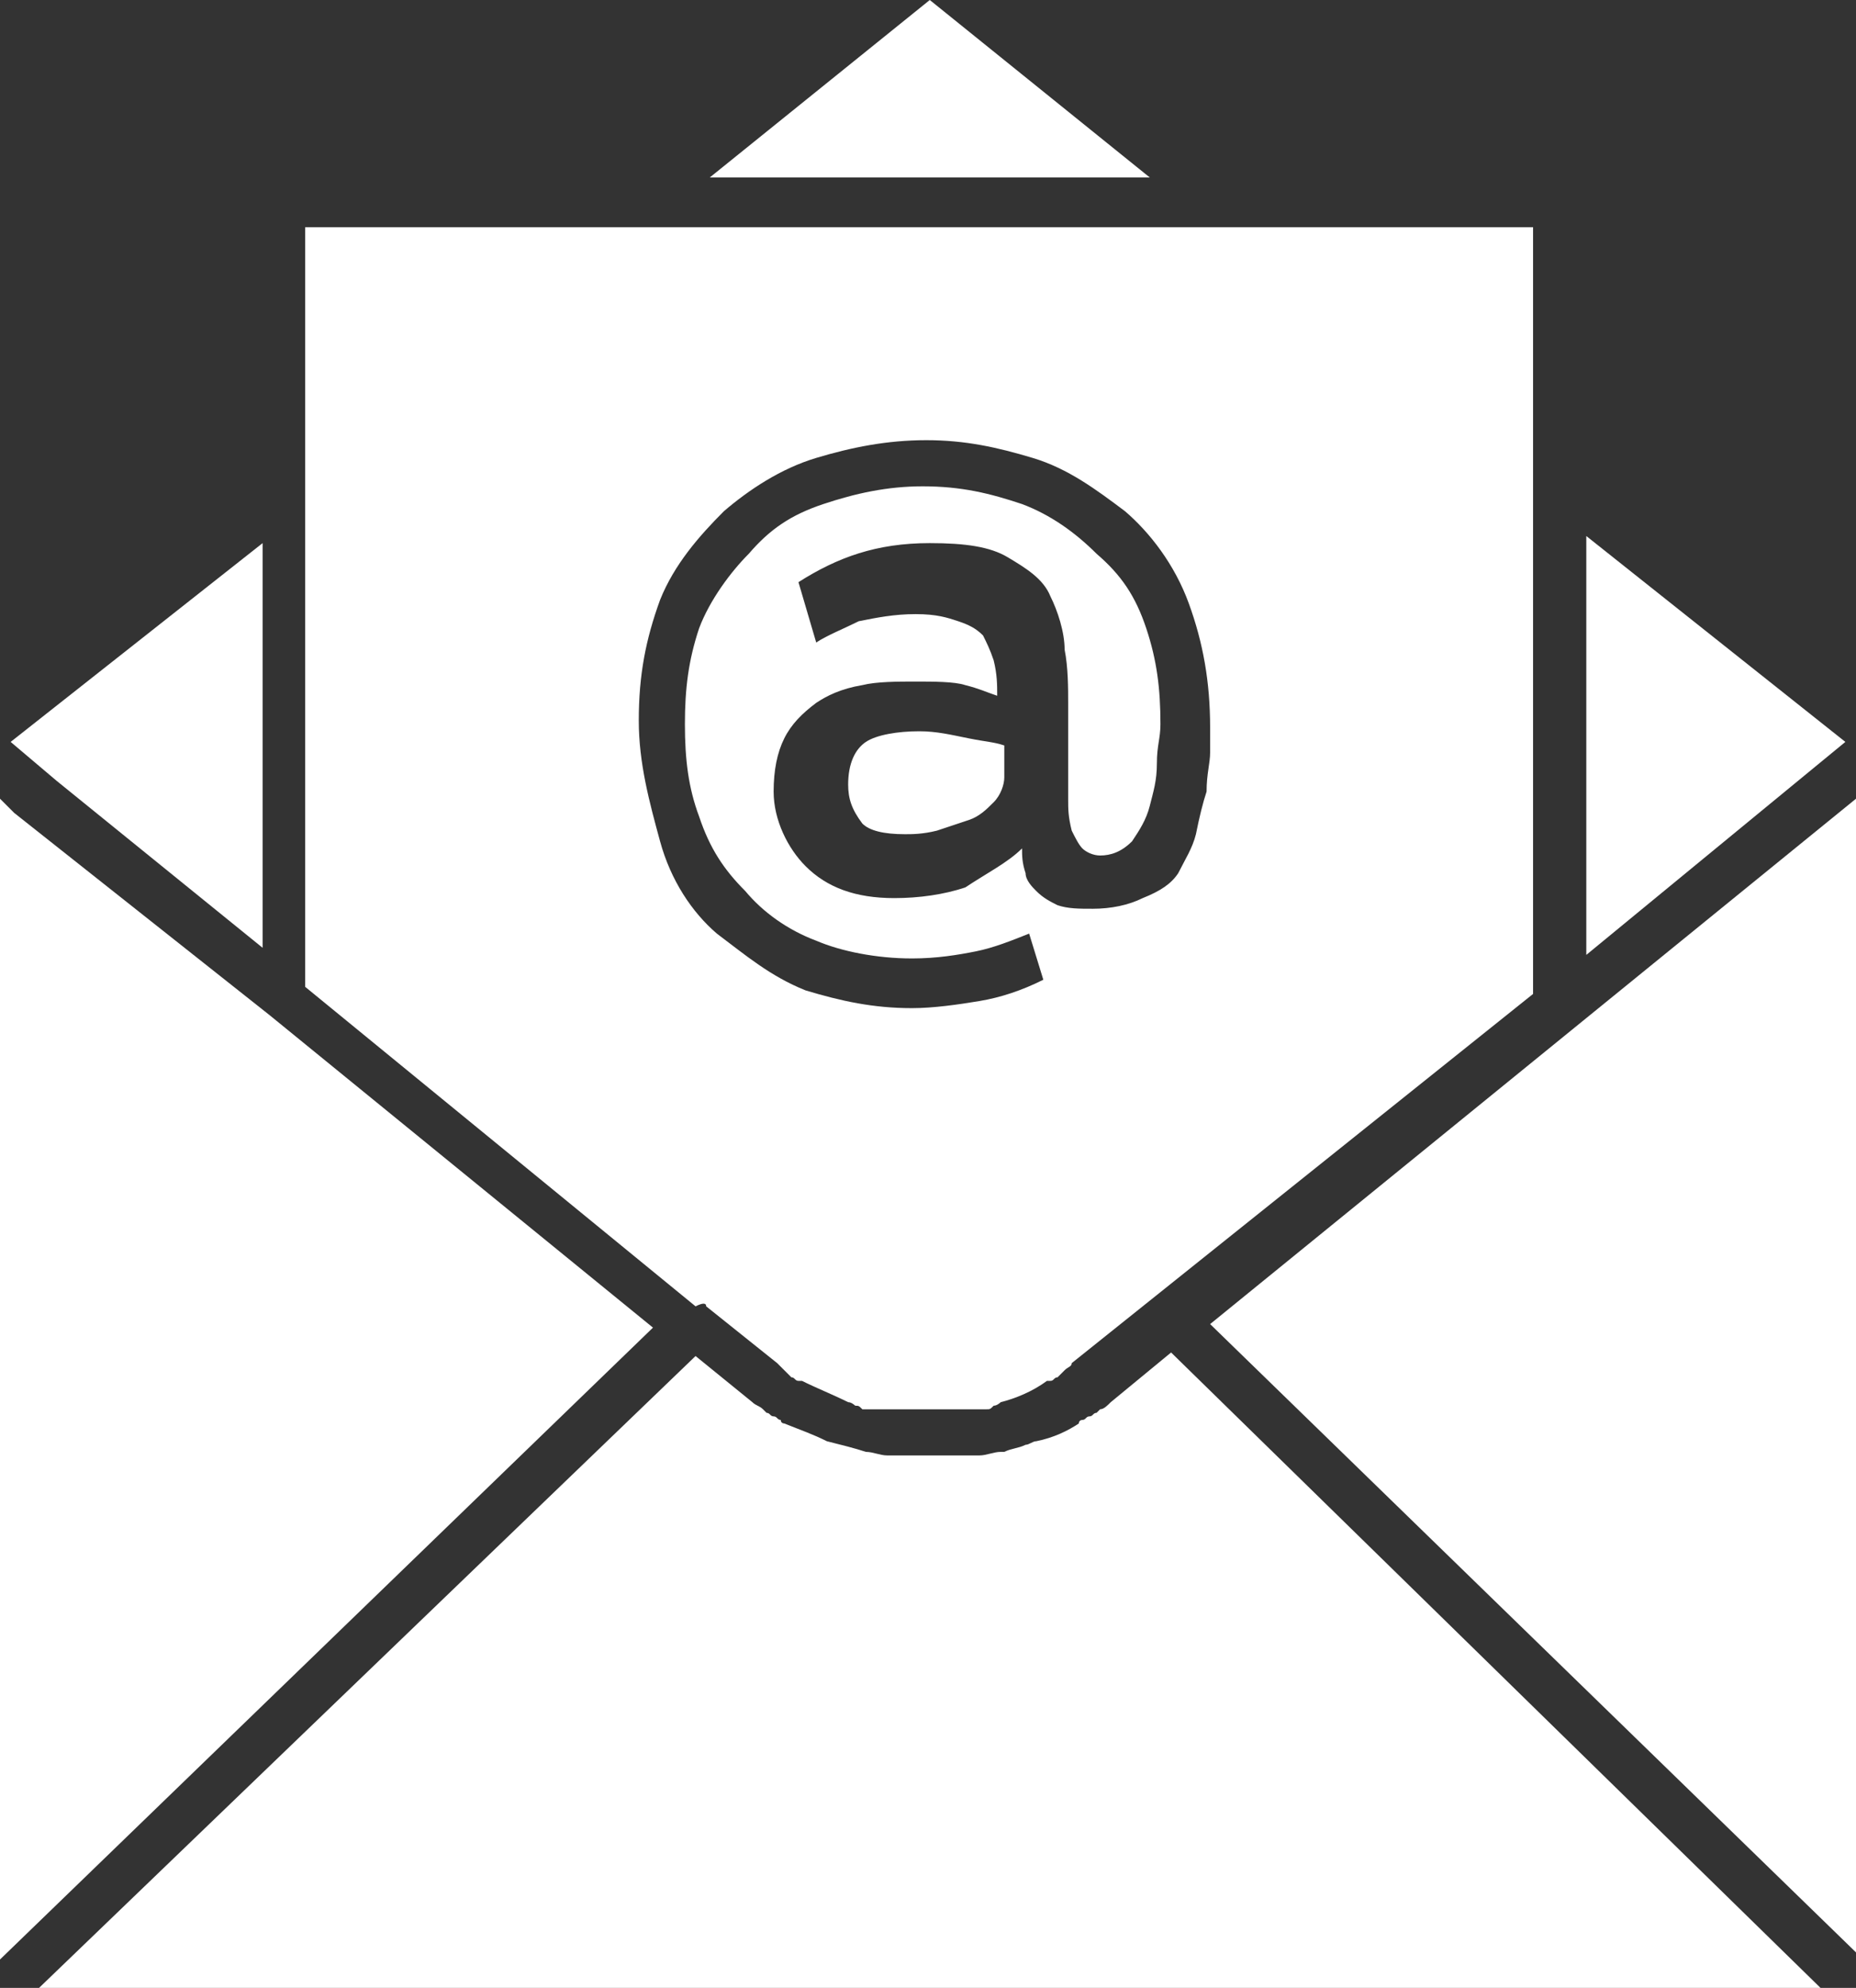
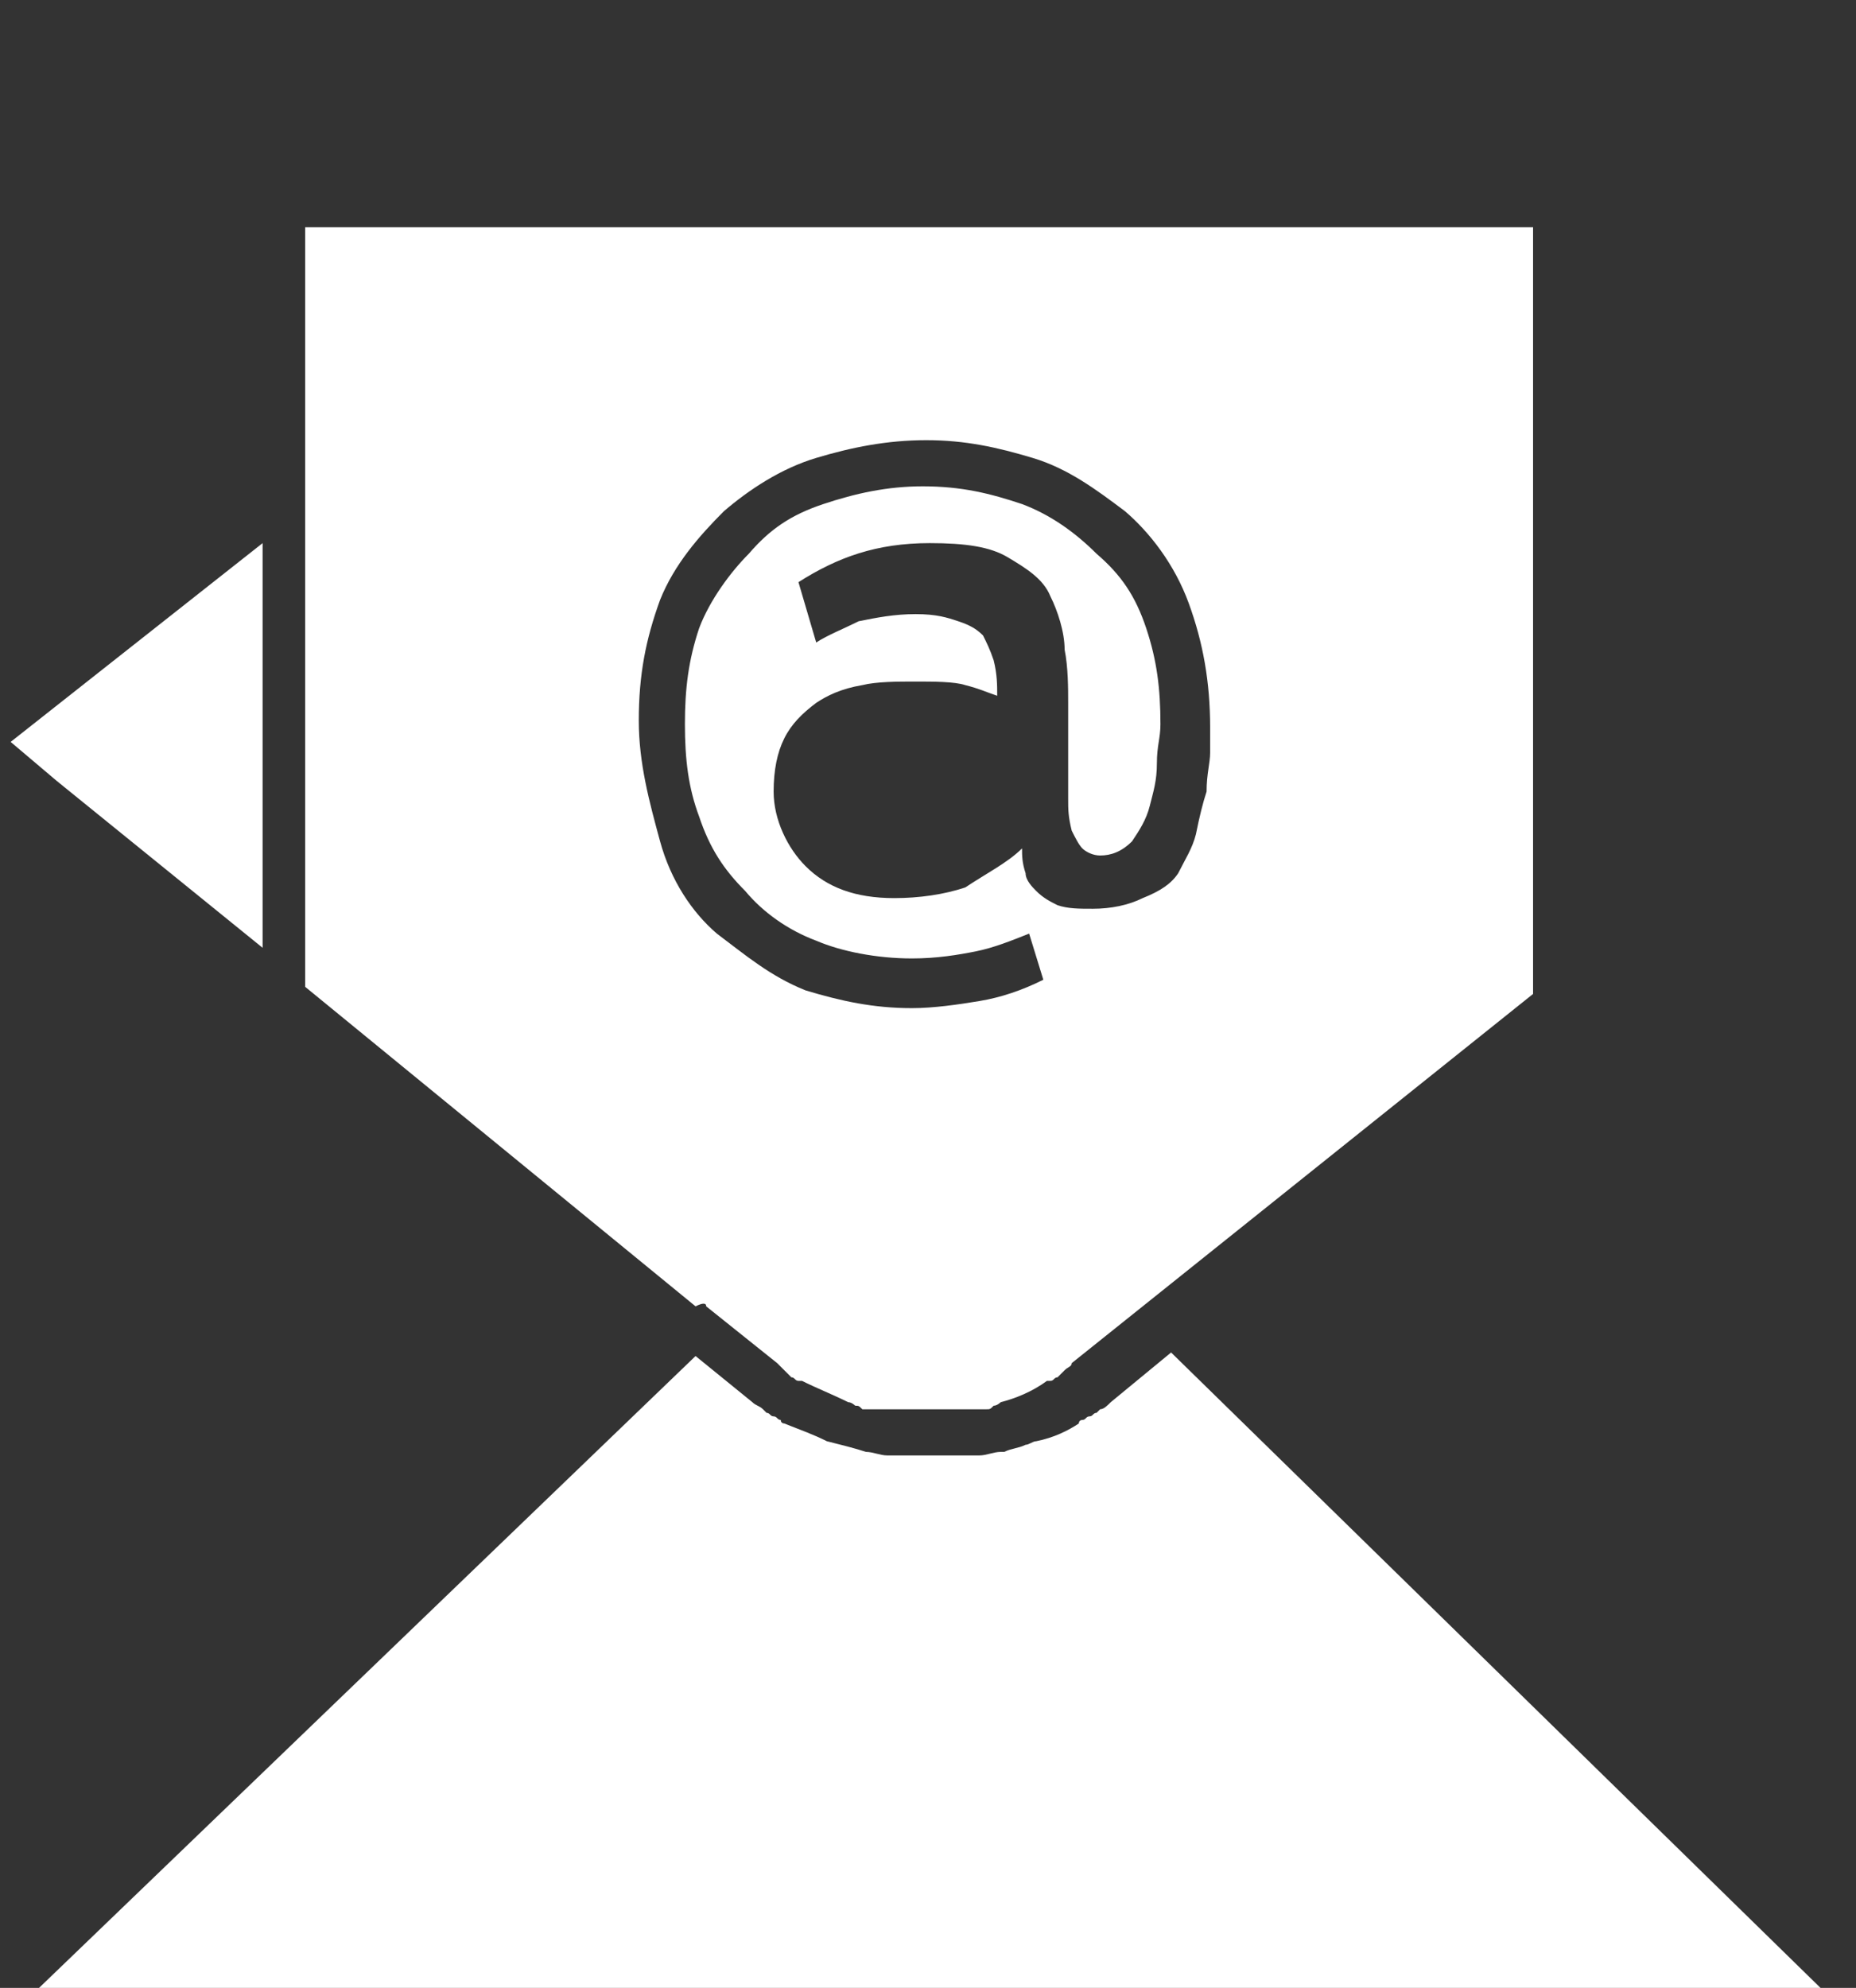
<svg xmlns="http://www.w3.org/2000/svg" version="1.1" id="Ebene_1" x="0px" y="0px" viewBox="0 0 52.3 56" style="enable-background:new 0 0 52.3 56;" xml:space="preserve">
  <rect x="0" y="0" width="52.3" height="56" fill="#333333" stroke="none" />
  <style type="text/css">
	.st0{fill:#FFFFFF;}
</style>
  <g>
    <g>
      <g>
        <g id="_x33_18_x2C__Email_x2C__Mail_x2C__Open">
          <g>
            <path class="st0" d="M19.9,36.8L19.9,36.8l2,1.6l0,0c0.1,0.1,0.1,0.1,0.2,0.2l0.1,0.1l0.1,0.1c0.1,0,0.1,0.1,0.2,0.1       c0,0,0,0,0.1,0c0.4,0.2,0.9,0.4,1.3,0.6l0,0c0.1,0,0.2,0.1,0.2,0.1l0,0c0.1,0,0.1,0,0.2,0.1h3.5c0.1,0,0.1,0,0.2-0.1l0,0       c0.1,0,0.2-0.1,0.2-0.1l0,0c0.4-0.1,0.9-0.3,1.3-0.6c0,0,0,0,0.1,0c0.1,0,0.1-0.1,0.2-0.1l0.1-0.1l0.1-0.1       c0.1-0.1,0.2-0.1,0.2-0.2L43.2,28V13.7V6.4h-9.2H18H8.6v7.5v13.9l11,9C19.8,36.7,19.9,36.7,19.9,36.8z M18,20.3       c0-1.3,0.2-2.3,0.6-3.4c0.4-1,1.1-1.8,1.8-2.5c0.7-0.6,1.6-1.2,2.6-1.5c1-0.3,2-0.5,3.1-0.5c1.1,0,2,0.2,3,0.5       c1,0.3,1.8,0.9,2.6,1.5c0.7,0.6,1.4,1.5,1.8,2.6c0.4,1.1,0.6,2.2,0.6,3.5c0,0.2,0,0.4,0,0.7c0,0.3-0.1,0.6-0.1,1.1       c-0.1,0.3-0.2,0.7-0.3,1.2c-0.1,0.4-0.3,0.7-0.5,1.1c-0.2,0.3-0.5,0.5-1,0.7c-0.4,0.2-0.9,0.3-1.4,0.3c-0.4,0-0.7,0-1-0.1       c-0.2-0.1-0.4-0.2-0.6-0.4c-0.1-0.1-0.3-0.3-0.3-0.5c-0.1-0.3-0.1-0.5-0.1-0.7c-0.4,0.4-1,0.7-1.6,1.1c-0.6,0.2-1.3,0.3-2,0.3       c-1.1,0-1.9-0.3-2.5-0.9c-0.5-0.5-0.9-1.3-0.9-2.1c0-0.6,0.1-1.1,0.3-1.5c0.2-0.4,0.5-0.7,0.9-1c0.3-0.2,0.7-0.4,1.3-0.5       c0.4-0.1,1-0.1,1.5-0.1c0.5,0,1.1,0,1.4,0.1c0.4,0.1,0.6,0.2,0.9,0.3c0-0.3,0-0.6-0.1-1c-0.1-0.3-0.2-0.5-0.3-0.7       c-0.2-0.2-0.4-0.3-0.7-0.4c-0.3-0.1-0.6-0.2-1.2-0.2c-0.6,0-1.1,0.1-1.6,0.2c-0.4,0.2-0.9,0.4-1.2,0.6l-0.5-1.7       c1.1-0.7,2.2-1.1,3.7-1.1c1,0,1.7,0.1,2.2,0.4c0.5,0.3,1,0.6,1.2,1.1c0.2,0.4,0.4,1,0.4,1.5c0.1,0.5,0.1,1.1,0.1,1.5v1.7       c0,0.3,0,0.6,0,1c0,0.3,0,0.5,0.1,0.9c0.1,0.2,0.2,0.4,0.3,0.5c0.1,0.1,0.3,0.2,0.5,0.2c0.3,0,0.6-0.1,0.9-0.4       c0.2-0.3,0.4-0.6,0.5-1c0.1-0.4,0.2-0.7,0.2-1.2s0.1-0.7,0.1-1.1c0-1-0.1-1.8-0.4-2.7c-0.3-0.9-0.7-1.5-1.4-2.1       c-0.6-0.6-1.3-1.1-2.1-1.4c-0.9-0.3-1.7-0.5-2.8-0.5c-1,0-1.9,0.2-2.8,0.5c-0.9,0.3-1.5,0.7-2.1,1.4c-0.5,0.5-1.1,1.3-1.4,2.1       c-0.3,0.9-0.4,1.7-0.4,2.7c0,1,0.1,1.8,0.4,2.6c0.3,0.9,0.7,1.5,1.3,2.1c0.5,0.6,1.2,1.1,2,1.4c0.7,0.3,1.7,0.5,2.7,0.5       c0.7,0,1.3-0.1,1.8-0.2c0.5-0.1,1-0.3,1.5-0.5l0.4,1.3c-0.6,0.3-1.2,0.5-1.8,0.6c-0.6,0.1-1.3,0.2-1.9,0.2c-1.1,0-2-0.2-3-0.5       c-1-0.4-1.7-1-2.5-1.6c-0.7-0.6-1.3-1.5-1.6-2.6C18.3,22.6,18,21.5,18,20.3z" />
            <polygon class="st0" points="7.4,26.7 7.4,15.3 0.3,20.9 1.6,22      " />
-             <path class="st0" d="M25.9,20.6c-0.6,0-1.2,0.1-1.5,0.3c-0.3,0.2-0.5,0.6-0.5,1.2c0,0.4,0.1,0.7,0.4,1.1       c0.2,0.2,0.6,0.3,1.2,0.3c0.2,0,0.5,0,0.9-0.1c0.3-0.1,0.6-0.2,0.9-0.3c0.3-0.1,0.5-0.3,0.7-0.5c0.2-0.2,0.3-0.5,0.3-0.7v-0.9       c-0.3-0.1-0.5-0.1-1-0.2C26.8,20.7,26.4,20.6,25.9,20.6z" />
-             <polygon class="st0" points="26.2,0 20,5 32.4,5      " />
-             <polygon class="st0" points="44.7,15.1 44.7,26.9 52,20.9      " />
            <path class="st0" d="M31.3,39.5c-0.1,0.1-0.2,0.2-0.3,0.2l-0.1,0.1c-0.1,0-0.1,0.1-0.2,0.1c-0.1,0-0.1,0.1-0.2,0.1       c0,0-0.1,0-0.1,0.1c-0.3,0.2-0.7,0.4-1.2,0.5l0,0c-0.1,0-0.2,0.1-0.3,0.1l0,0c-0.2,0.1-0.4,0.1-0.6,0.2l0,0c0,0,0,0-0.1,0l0,0       c-0.2,0-0.4,0.1-0.6,0.1l0,0c-0.1,0-0.2,0-0.3,0l0,0c-0.1,0-0.2,0-0.3,0h-0.1c-0.1,0-0.1,0-0.2,0h-0.1c-0.1,0-0.1,0-0.2,0h-0.1       h-0.1c-0.1,0-0.1,0-0.2,0h-0.1c-0.1,0-0.1,0-0.2,0h-0.1c-0.1,0-0.2,0-0.3,0l0,0c-0.1,0-0.2,0-0.3,0l0,0c-0.2,0-0.4-0.1-0.6-0.1       l0,0c-0.3-0.1-0.7-0.2-1.1-0.3l0,0c-0.4-0.2-0.7-0.3-1.2-0.5c0,0-0.1,0-0.1-0.1c-0.1,0-0.1-0.1-0.2-0.1c-0.1,0-0.1-0.1-0.2-0.1       l-0.1-0.1c-0.1-0.1-0.2-0.1-0.3-0.2l-1.6-1.3L1.1,56h50.2L33,38.1L31.3,39.5z" />
-             <polygon class="st0" points="7.6,28.6 7.6,28.6 0.4,22.9 0,22.5 0,55.2 18.4,37.4      " />
-             <polygon class="st0" points="34.1,37.3 52.3,55 52.3,22.5      " />
          </g>
        </g>
      </g>
    </g>
  </g>
</svg>